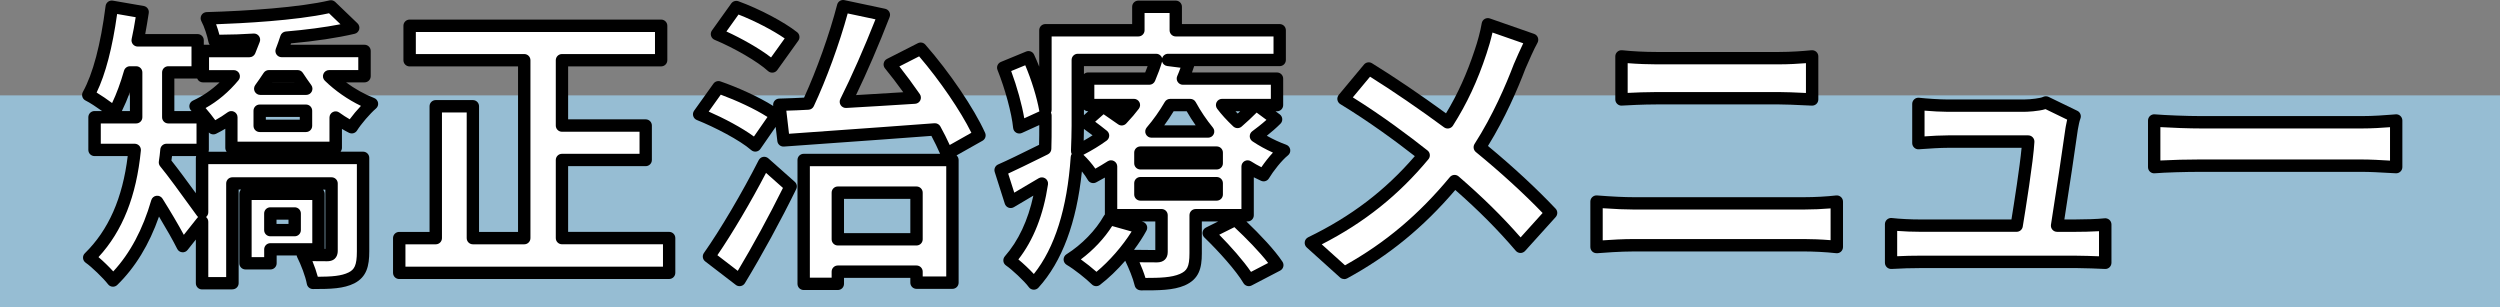
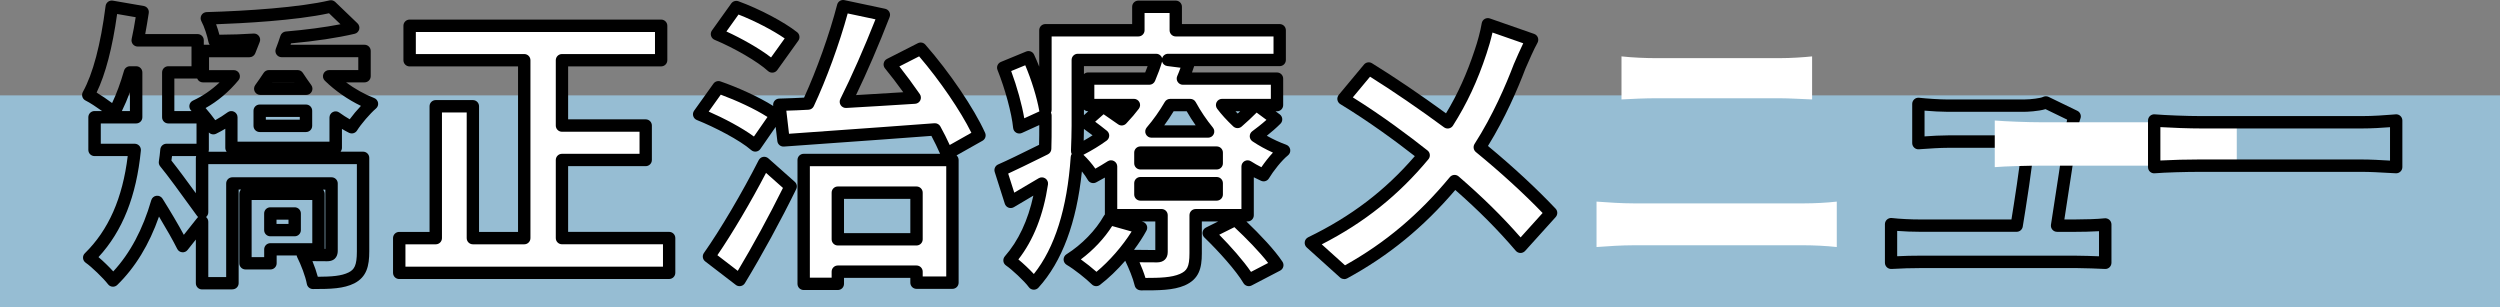
<svg xmlns="http://www.w3.org/2000/svg" id="_レイヤー_2" viewBox="0 0 707.19 86.98">
  <rect x="0" y="0" width="707.19" height="86.98" fill="#808080" stroke="none" />
  <g id="base">
    <rect y="26.98" width="707.19" height="60" style="fill:#96bdd3;" />
-     <path d="M102.68,71.13c0,3.95-.67,6.13-3.28,7.48-2.69,1.34-6.13,1.43-10.92,1.43-.42-2.35-1.76-5.8-2.86-7.98,2.77.08,5.96.08,6.89.08s1.26-.25,1.26-1.18v-19.07h-28.06v28.22h-8.57v-17.39l-5.46,6.89c-1.68-3.36-4.54-8.23-7.22-12.52-2.35,8.15-6.22,16.13-12.52,22.26-1.34-1.76-4.87-5.21-6.72-6.47,8.82-8.65,11.84-20.16,12.85-30.49h-11.34v-9.24h11.76v-12.68h-1.76c-1.26,4.37-2.77,8.23-4.45,11.34-1.6-1.34-5.29-3.95-7.31-4.96,3.44-6.22,5.46-15.79,6.64-24.95l8.74,1.51c-.42,2.69-.84,5.38-1.43,7.98h16.97v9.07h-8.32v12.68h9.74v9.24h-10.25c-.08,1.18-.25,2.35-.42,3.53,2.77,3.36,7.98,10.67,10.5,14.11v-15.37h45.53v26.46ZM93.11,21.58c3.36,3.28,7.73,6.13,12.1,7.81-1.85,1.6-4.45,4.62-5.71,6.64-1.51-.76-3.02-1.68-4.54-2.77v8.57h-29.48v-8.65c-1.6,1.18-3.28,2.18-5.12,3.11-1.09-1.76-3.53-4.79-5.04-6.22,4.37-2.02,7.98-5.04,10.84-8.48h-8.74v-7.14h13.19c.42-1.01.84-2.1,1.26-3.19-3.86.25-7.64.34-11.17.34-.34-1.76-1.26-4.7-2.18-6.38,12.35-.34,26.96-1.43,35.11-3.36l6.3,6.05c-5.38,1.26-12.01,2.18-18.9,2.77-.42,1.26-.84,2.52-1.34,3.78h23.44v7.14h-10ZM76.47,70.55v3.95h-7.06v-19.66h20.66v15.71h-13.61ZM86.56,31.32h-13.1v4.28h13.1v-4.28ZM76.06,21.58c-.76,1.18-1.6,2.35-2.44,3.53h13.02c-.84-1.18-1.68-2.35-2.44-3.53h-8.15ZM76.47,60.38v4.7h6.89v-4.7h-6.89Z" style="fill:#fff;" />
    <path d="M65.72,81.87h-8.57c-.97,0-1.75-.78-1.75-1.75v-12.36l-2.34,2.95c-.37.47-.95.72-1.55.65-.59-.06-1.12-.42-1.38-.96-1.17-2.34-3.02-5.61-5.15-9.14-2.77,7.91-6.73,14.41-11.81,19.35-.36.35-.85.53-1.35.49-.5-.04-.96-.29-1.26-.69-1.29-1.69-4.71-4.99-6.31-6.08-.43-.3-.71-.77-.76-1.29s.14-1.04.52-1.4c6.69-6.56,10.67-15.57,12.12-27.49h-9.39c-.97,0-1.75-.78-1.75-1.75v-9.24c0-.97.78-1.75,1.75-1.75h2.13c-1.59-1.14-3.46-2.38-4.68-2.98-.43-.21-.75-.59-.89-1.05-.14-.46-.09-.95.14-1.37,2.86-5.16,5.02-13.34,6.43-24.32.06-.47.31-.9.7-1.19.38-.28.87-.4,1.34-.32l8.74,1.51c.94.16,1.58,1.05,1.43,1.99-.31,1.96-.62,3.98-1,5.96h14.82c.97,0,1.75.78,1.75,1.75v1.27h1.68c-.18-.22-.31-.48-.36-.78-.31-1.65-1.19-4.4-2-5.87-.29-.53-.29-1.18.01-1.71.3-.53.86-.86,1.47-.88,11.35-.31,26.44-1.34,34.76-3.31.58-.14,1.19.03,1.62.44l6.3,6.05c.46.44.65,1.11.48,1.72s-.66,1.1-1.29,1.24c-4.9,1.15-11.1,2.08-18,2.71-.04.13-.09.26-.13.39h20.93c.97,0,1.75.78,1.75,1.75v7.14c0,.97-.78,1.75-1.75,1.75h-5.23c2.5,1.84,5.25,3.39,7.96,4.43.57.22.99.73,1.1,1.33.11.61-.11,1.22-.58,1.62-1.71,1.47-4.22,4.39-5.37,6.24-.48.77-1.46,1.04-2.27.64-.67-.33-1.33-.7-2-1.1v5.33c0,.42-.15.8-.39,1.11h6.37c.97,0,1.75.78,1.75,1.75v26.46c0,4.11-.72,7.22-4.22,9.03-3.02,1.51-6.6,1.62-11.72,1.62-.85,0-1.57-.61-1.72-1.44-.38-2.15-1.65-5.41-2.7-7.51-.09-.17-.14-.36-.17-.54h-5.67v2.2c0,.97-.78,1.75-1.75,1.75h-7.06c-.97,0-1.75-.78-1.75-1.75v-19.66c0-.46.18-.88.47-1.19h-.66v26.47c0,.97-.78,1.75-1.75,1.75ZM58.91,78.37h5.07v-26.47c0-.97.78-1.75,1.75-1.75h28.06c.97,0,1.75.78,1.75,1.75v19.07c0,.88-.29,2.93-3.01,2.93-1.51,0-2.9,0-4.15-.03.59,1.43,1.14,3,1.52,4.42,3.88-.03,6.67-.2,8.74-1.24,1.56-.8,2.31-1.9,2.31-5.91v-24.71h-42.03v13.62c0,.53-.24,1.02-.63,1.34.39.33.63.81.63,1.34v15.64ZM27.85,72.72c1.4,1.19,2.99,2.74,4.19,4.06,4.75-5.12,8.36-11.89,10.75-20.15.19-.66.75-1.15,1.44-1.25.68-.1,1.36.22,1.73.8,2.31,3.68,4.46,7.33,6.04,10.25l3.79-4.78c.08-.1.16-.18.25-.26-.11-.09-.21-.19-.29-.31-.53-.72-1.18-1.62-1.9-2.61-2.69-3.72-6.38-8.81-8.54-11.42-.31-.38-.45-.87-.38-1.36.17-1.18.33-2.29.41-3.4.07-.92.83-1.63,1.75-1.63h8.5v-5.74h-7.99c-.97,0-1.75-.78-1.75-1.75v-12.68c0-.97.78-1.75,1.75-1.75h6.57v-5.57h-15.22c-.53,0-1.03-.24-1.37-.66-.33-.42-.46-.96-.34-1.48.45-2,.81-4.09,1.14-6.16l-5.25-.91c-1.33,9.54-3.28,17-5.8,22.22,1.42.86,3.06,1.99,4.38,2.97,1.25-2.63,2.38-5.69,3.37-9.14.22-.75.9-1.27,1.68-1.27h1.76c.97,0,1.75.78,1.75,1.75v12.68c0,.97-.78,1.75-1.75,1.75h-10.01v5.74h9.59c.49,0,.96.21,1.3.57.33.37.49.85.45,1.35-1.26,12.88-5.18,22.77-11.98,30.14ZM71.17,72.74h3.56v-2.2c0-.97.78-1.75,1.75-1.75h11.86v-12.21h-17.16v16.16ZM91.83,70.39h.2v-16.74h-.66c.29.31.47.73.47,1.19v15.55ZM48.49,45.42c1.89,2.36,4.59,6.05,6.91,9.23v-9.98c0-.18.03-.35.08-.52h-6.82c-.05.43-.11.85-.17,1.27ZM59,42.92h5.12c-.25-.3-.39-.69-.39-1.11v-5.39c-.82.49-1.68.96-2.59,1.41-.7.35-1.54.19-2.06-.36v4.93c0,.18-.03.35-.08.52ZM67.22,40.07h25.98v-6.82c0-.66.37-1.26.95-1.56.58-.3,1.29-.25,1.82.14.98.71,1.97,1.35,2.95,1.91.91-1.23,2.05-2.6,3.18-3.79-3.68-1.77-7.31-4.28-10.22-7.13-.51-.5-.67-1.25-.4-1.91.27-.66.91-1.09,1.62-1.09h8.25v-3.64h-21.69c-.58,0-1.12-.29-1.45-.77-.33-.48-.39-1.09-.18-1.63.48-1.21.88-2.4,1.3-3.66.22-.66.82-1.15,1.52-1.21,5.75-.49,11.02-1.19,15.46-2.05l-3.24-3.11c-9.56,2.09-24.67,2.85-31.94,3.11.36.98.69,2.02.93,2.96,3.46-.02,6.64-.13,9.67-.33.6-.04,1.17.23,1.52.71s.44,1.11.22,1.67c-.43,1.12-.85,2.22-1.28,3.24-.27.65-.91,1.08-1.62,1.08h-11.44v3.64h6.99c.68,0,1.3.39,1.58,1.01s.2,1.34-.24,1.86c-2.72,3.28-5.85,5.92-9.31,7.86.94,1.08,1.94,2.33,2.74,3.44,1.26-.7,2.42-1.44,3.51-2.24.53-.39,1.24-.45,1.83-.15.59.3.96.9.96,1.56v6.9ZM49.33,31.42h4.87s-.06-.06-.09-.09c-.42-.4-.62-.98-.53-1.56s.47-1.06.99-1.31c2.73-1.26,5.26-2.98,7.54-5.15h-4.71c-.73,0-1.36-.45-1.62-1.09h-6.46v9.18ZM34.47,31.42h2.28v-5.34c-.71,1.93-1.48,3.72-2.28,5.34ZM83.36,66.84h-6.89c-.97,0-1.75-.78-1.75-1.75v-4.7c0-.97.78-1.75,1.75-1.75h6.89c.97,0,1.75.78,1.75,1.75v4.7c0,.97-.78,1.75-1.75,1.75ZM78.22,63.34h3.39v-1.2h-3.39v1.2ZM86.56,37.35h-13.1c-.97,0-1.75-.78-1.75-1.75v-4.28c0-.97.78-1.75,1.75-1.75h13.1c.97,0,1.75.78,1.75,1.75v4.28c0,.97-.78,1.75-1.75,1.75ZM75.2,33.85h9.6v-.78h-9.6v.78ZM86.64,26.85h-13.02c-.66,0-1.26-.37-1.56-.95-.3-.58-.25-1.28.13-1.82.82-1.15,1.66-2.32,2.39-3.46.32-.5.88-.8,1.47-.8h8.15c.6,0,1.15.3,1.47.8.73,1.14,1.57,2.32,2.39,3.46.38.53.43,1.23.13,1.82s-.9.95-1.56.95ZM76.98,23.35h6.3l-.02-.03h-6.26s-.01.02-.02.03Z" />
    <path d="M189.29,67.35v9.83h-76.36v-9.83h10.33V30.06h10.5v37.3h14.53V17.04h-32.42V7.29h71.15v9.74h-28.06v18.48h23.69v9.74h-23.69v22.09h30.32Z" style="fill:#fff;" />
    <path d="M189.29,78.93h-76.36c-.97,0-1.75-.78-1.75-1.75v-9.83c0-.97.78-1.75,1.75-1.75h8.58V30.06c0-.97.78-1.75,1.75-1.75h10.5c.97,0,1.75.78,1.75,1.75v35.55h11.03V18.79h-30.67c-.97,0-1.75-.78-1.75-1.75V7.29c0-.97.78-1.75,1.75-1.75h71.15c.97,0,1.75.78,1.75,1.75v9.74c0,.97-.78,1.75-1.75,1.75h-26.31v14.98h21.94c.97,0,1.75.78,1.75,1.75v9.74c0,.97-.78,1.75-1.75,1.75h-21.94v18.59h28.57c.97,0,1.75.78,1.75,1.75v9.83c0,.97-.78,1.75-1.75,1.75ZM114.68,75.43h72.86v-6.33h-28.57c-.97,0-1.75-.78-1.75-1.75v-22.09c0-.97.78-1.75,1.75-1.75h21.94v-6.24h-21.94c-.97,0-1.75-.78-1.75-1.75v-18.48c0-.97.78-1.75,1.75-1.75h26.31v-6.24h-67.65v6.24h30.67c.97,0,1.75.78,1.75,1.75v50.32c0,.97-.78,1.75-1.75,1.75h-14.53c-.97,0-1.75-.78-1.75-1.75V31.81h-7v35.55c0,.97-.78,1.75-1.75,1.75h-8.58v6.33Z" />
    <path d="M213.65,41.15c-3.28-2.86-10.42-6.64-15.88-8.82l5.46-7.64c5.38,1.85,12.68,5.21,16.3,7.98l-5.88,8.48ZM200.54,72.56c4.45-6.3,10.67-16.72,15.62-26.46l7.48,6.64c-4.28,8.74-9.49,18.31-14.45,26.46l-8.65-6.64ZM218.44,18.8c-3.19-2.94-10.16-6.89-15.62-9.16l5.46-7.64c5.54,2.02,12.52,5.63,16.13,8.48l-5.96,8.32ZM220.45,29.64c2.44-.08,5.21-.17,8.15-.34,3.86-8.23,7.73-19.15,9.91-27.55l11.51,2.44c-3.19,8.23-7.06,17.22-10.75,24.61,6.22-.34,12.85-.76,19.49-1.18-2.27-3.28-4.7-6.55-7.06-9.41l8.74-4.45c6.64,7.56,13.52,17.64,16.63,24.53l-9.24,5.21c-.84-2.02-2.02-4.45-3.36-6.89-15.46,1.18-31.42,2.27-42.84,3.11l-1.18-10.08ZM227.34,45.26h42.08v34.69h-10.16v-3.11h-22.26v3.44h-9.66v-35.03ZM237,54.5v13.19h22.26v-13.19h-22.26Z" style="fill:#fff;" />
    <path d="M237,82.04h-9.66c-.97,0-1.75-.78-1.75-1.75v-35.03c0-.97.78-1.75,1.75-1.75h38.59c-.69-1.59-1.54-3.34-2.46-5.07-9.35.71-18.89,1.39-27.34,1.99-5.25.37-10.12.72-14.37,1.03-.94.07-1.76-.61-1.87-1.54l-.47-4.03-4.33,6.25c-.28.41-.73.68-1.22.74-.5.06-.99-.09-1.37-.42-3.26-2.84-10.35-6.5-15.38-8.51-.5-.2-.88-.62-1.03-1.13-.15-.52-.06-1.07.26-1.51l5.46-7.64c.45-.63,1.26-.89,1.99-.64,4.66,1.6,10.84,4.35,14.93,6.95l-.02-.14c-.06-.49.09-.97.41-1.34.32-.37.78-.59,1.27-.61l.94-.03c1.87-.06,3.95-.13,6.12-.25,3.56-7.78,7.2-17.97,9.36-26.3.24-.91,1.14-1.47,2.06-1.27l11.51,2.44c.5.11.93.43,1.18.88s.28.99.09,1.47c-3.05,7.86-6.37,15.58-9.5,22.07,4.34-.25,8.88-.53,13.36-.81-1.77-2.46-3.53-4.75-5.17-6.75-.34-.41-.47-.95-.36-1.47.11-.52.45-.96.92-1.2l8.74-4.45c.71-.36,1.58-.2,2.11.4,6.84,7.8,13.8,18.06,16.91,24.96.37.83.05,1.8-.74,2.24l-7.34,4.14c.36.32.59.79.59,1.31v34.69c0,.97-.78,1.75-1.75,1.75h-10.16c-.97,0-1.75-.78-1.75-1.75v-1.36h-18.76v1.69c0,.97-.78,1.75-1.75,1.75ZM229.09,78.54h6.16v-1.69c0-.97.78-1.75,1.75-1.75h22.26c.97,0,1.75.78,1.75,1.75v1.36h6.66v-31.19h-38.58v31.53ZM264.47,34.86c.63,0,1.22.34,1.53.9.97,1.75,1.88,3.56,2.65,5.26l6.13-3.46c-3.09-6.24-8.9-14.75-14.78-21.62l-5.59,2.85c1.87,2.36,3.84,5.04,5.78,7.83.36.52.41,1.19.14,1.76-.28.57-.83.94-1.46.98-6.54.41-13.28.84-19.5,1.18-.62.03-1.22-.27-1.56-.79-.34-.52-.38-1.19-.1-1.74,3.2-6.4,6.7-14.34,9.94-22.54l-7.86-1.67c-2.34,8.55-6.03,18.66-9.59,26.24-.27.58-.84.97-1.48,1-2.22.13-4.35.21-6.29.27l.76,6.53c3.84-.28,8.14-.59,12.71-.91,8.79-.63,18.75-1.33,28.45-2.07.04,0,.09,0,.13,0ZM200.47,31.56c4.37,1.91,9.46,4.6,12.8,7.06l3.83-5.52c-3.46-2.25-8.9-4.74-13.21-6.32l-3.42,4.79ZM209.2,80.95c-.38,0-.76-.12-1.06-.36l-8.65-6.64c-.75-.57-.91-1.63-.36-2.4,4.58-6.48,10.8-17.03,15.49-26.24.25-.48.7-.83,1.23-.93.53-.1,1.08.05,1.49.41l7.48,6.64c.59.52.76,1.37.41,2.08-4.38,8.92-9.67,18.62-14.52,26.6-.26.42-.68.72-1.17.81-.11.02-.21.03-.32.03ZM202.93,72.19l5.77,4.43c4.3-7.19,8.87-15.58,12.78-23.46l-4.79-4.25c-4.28,8.21-9.56,17.14-13.76,23.28ZM259.26,69.44h-22.26c-.97,0-1.75-.78-1.75-1.75v-13.19c0-.97.78-1.75,1.75-1.75h22.26c.97,0,1.75.78,1.75,1.75v13.19c0,.97-.78,1.75-1.75,1.75ZM238.75,65.94h18.76v-9.69h-18.76v9.69ZM218.44,20.55c-.44,0-.86-.16-1.19-.46-2.83-2.61-9.47-6.48-15.11-8.83-.49-.2-.86-.62-1.01-1.14s-.05-1.06.26-1.5l5.46-7.64c.46-.64,1.28-.89,2.02-.63,5.95,2.16,12.94,5.85,16.62,8.76.73.58.88,1.63.34,2.39l-5.96,8.32c-.29.41-.74.67-1.24.72-.06,0-.12,0-.18,0ZM205.49,8.91c4.22,1.93,9.29,4.76,12.62,7.34l3.86-5.38c-3.31-2.29-8.46-4.96-13.06-6.76l-3.42,4.79Z" />
    <path d="M360.98,33.75c-1.76,1.76-3.78,3.36-5.71,4.79,2.52,1.68,5.21,3.02,7.98,4.03-2.02,1.6-4.54,4.87-5.8,6.97-1.51-.67-3.11-1.51-4.54-2.44v13.78h-14.7v10.75c0,4.12-.76,6.13-3.78,7.48-2.94,1.26-6.8,1.26-11.76,1.26-.59-2.52-2.02-5.8-3.11-7.98,3.11.08,6.64.08,7.73.08.92,0,1.26-.34,1.26-1.18v-10.42h-14.28v-13.78c-1.6,1.01-3.28,2.02-5.04,2.94-.92-1.68-2.86-4.03-4.62-5.54-.84,12.26-3.7,26.38-12.18,35.7-1.34-1.85-5.12-5.38-6.89-6.55,5.38-6.13,7.98-13.94,9.16-21.76-3.02,1.76-5.96,3.53-8.82,5.21l-2.86-8.99c3.28-1.43,7.81-3.7,12.6-6.05.08-2.27.08-4.45.08-6.55v-2.86l-7.39,3.36c-.42-4.37-2.35-11.42-4.54-16.88l7.14-2.94c2.18,4.7,4.03,10.58,4.79,14.87V8.56h26.29V1.92h10.58v6.64h29.4v8.4h-31.58l5.88.76c-.5,1.51-1.01,3.02-1.68,4.54h26.63v7.48h-5.71l5.46,4.03ZM322.76,64.41c-3.02,5.54-8.06,11.26-12.68,14.78-1.68-1.68-5.29-4.54-7.48-5.8,4.54-2.86,8.74-7.14,11.17-11.51l8.99,2.52ZM304.87,35.52c0,2.27-.08,4.7-.17,7.22,2.69-1.34,5.12-2.77,7.31-4.37-1.68-1.34-3.44-2.69-5.04-3.78l5.04-4.45c1.6,1.01,3.53,2.35,5.29,3.61,1.26-1.34,2.44-2.69,3.44-4.03h-12.94v-7.48h17.3c.76-1.76,1.43-3.53,1.93-5.29h-22.18v18.56ZM344.18,43.16h-21.59v3.02h21.59v-3.02ZM344.18,51.81h-21.59v3.19h21.59v-3.19ZM330.99,29.72c-1.51,2.6-3.28,5.12-5.29,7.48h16.04c-1.93-2.35-3.61-4.87-5.04-7.48h-5.71ZM349.47,62.15c4.12,3.78,9.41,9.16,11.84,12.85l-8.06,4.2c-2.1-3.61-7.22-9.32-11.34-13.27l7.56-3.78ZM345.69,29.72c1.26,1.68,2.77,3.28,4.37,4.79,1.85-1.6,3.78-3.44,5.04-4.79h-9.41Z" style="fill:#fff;" />
    <path d="M322.68,82.12c-.81,0-1.52-.56-1.7-1.35-.49-2.09-1.66-4.89-2.68-7.01-2.24,2.59-4.72,4.97-7.15,6.83-.7.53-1.68.47-2.3-.15-1.51-1.51-5.02-4.31-7.11-5.52-.53-.31-.86-.87-.88-1.48-.01-.61.3-1.19.82-1.51,4.35-2.74,8.3-6.81,10.58-10.88.08-.14.17-.27.28-.38v-10.44c-.86.5-1.68.96-2.48,1.37-.84.44-1.89.13-2.35-.71-.39-.71-.99-1.56-1.67-2.4-1.5,14.5-5.63,25.55-12.3,32.89-.35.39-.87.6-1.39.57-.53-.03-1.01-.29-1.32-.72-1.22-1.68-4.88-5.08-6.44-6.12-.42-.28-.7-.73-.76-1.23s.09-1,.42-1.38c3.83-4.37,6.54-10.13,8.06-17.16-.67.4-1.34.79-2,1.19-1.19.71-2.36,1.4-3.52,2.08-.46.27-1.02.32-1.51.13-.5-.19-.88-.6-1.04-1.1l-2.86-8.99c-.27-.85.15-1.78.97-2.13,2.73-1.19,6.41-3,10.31-4.93l1.27-.62c.05-1.87.05-3.68.05-5.45v-.14l-4.92,2.24c-.51.23-1.11.2-1.6-.08-.49-.28-.81-.78-.87-1.35-.39-4.09-2.25-10.98-4.42-16.4-.36-.89.07-1.9.96-2.27l7.14-2.94c.87-.36,1.86.03,2.25.88.5,1.08.99,2.22,1.45,3.41v-10.31c0-.97.78-1.75,1.75-1.75h24.54V1.92c0-.97.78-1.75,1.75-1.75h10.58c.97,0,1.75.78,1.75,1.75v4.89h27.65c.97,0,1.75.78,1.75,1.75v8.4c0,.97-.78,1.75-1.75,1.75h-24.19c-.2.59-.4,1.19-.62,1.79h24.05c.97,0,1.75.78,1.75,1.75v7.48c0,.97-.78,1.75-1.75,1.75h-.4l1.18.87c.41.3.67.77.71,1.28.04.51-.15,1.01-.51,1.37-1.26,1.26-2.63,2.42-3.86,3.4,1.75,1,3.59,1.85,5.49,2.54.6.22,1.03.74,1.13,1.36.1.63-.14,1.26-.64,1.65-1.74,1.38-4.15,4.45-5.38,6.5-.46.76-1.4,1.06-2.21.7-.7-.31-1.4-.65-2.07-1v10.74c0,.97-.78,1.75-1.75,1.75h-.36c3.82,3.65,8.07,8.13,10.22,11.4.27.41.36.92.23,1.4-.12.48-.45.88-.89,1.11l-8.06,4.2c-.83.43-1.85.13-2.32-.67-1.98-3.41-7.06-9.07-11.04-12.89-.41-.39-.6-.96-.52-1.52.09-.56.44-1.05.95-1.3l3.45-1.72h-4.61v9c0,4.28-.81,7.29-4.82,9.08-3.29,1.41-7.34,1.41-12.47,1.41ZM322.35,74.2c.57,1.3,1.21,2.89,1.67,4.42,4.1,0,7.37-.11,9.73-1.12,2-.89,2.72-1.91,2.72-5.87v-10.75c0-.97.78-1.75,1.75-1.75h12.95v-12.03c0-.64.35-1.23.91-1.54.56-.31,1.25-.28,1.79.07.9.58,1.9,1.15,2.94,1.67.92-1.35,2.09-2.85,3.27-4.13-2.02-.9-3.95-1.96-5.78-3.18-.47-.32-.77-.84-.78-1.41s.25-1.11.71-1.45c1.09-.81,2.57-1.93,4.02-3.22l-2.78-2.06c-1.26,1.27-2.81,2.72-4.26,3.97-.68.59-1.69.56-2.35-.05-1.88-1.78-3.37-3.42-4.56-5.01-.4-.53-.46-1.24-.17-1.83.3-.59.9-.97,1.57-.97h9.41c.07,0,.14,0,.21.01.07,0,.14-.01.21-.01h3.96v-3.98h-24.88c-.59,0-1.14-.3-1.47-.8s-.37-1.12-.13-1.66c.35-.78.65-1.57.93-2.36l-3.76-.48c-.71-.09-1.27-.6-1.46-1.25-.47,1.65-1.13,3.45-2,5.49-.28.64-.91,1.06-1.61,1.06h-15.55v3.98h11.19c.66,0,1.27.37,1.57.97.3.59.23,1.3-.17,1.83-.94,1.26-2.11,2.63-3.57,4.18-.6.64-1.58.74-2.29.23-1.59-1.13-2.97-2.09-4.11-2.85l-2.39,2.11c1.02.75,2.14,1.61,3.32,2.56.43.34.67.86.66,1.4-.01.54-.28,1.05-.72,1.38-1.92,1.4-4.08,2.72-6.58,4.02,1.22,1.15,2.44,2.58,3.38,3.92,1.08-.6,2.22-1.29,3.5-2.1.54-.34,1.22-.36,1.78-.05.56.31.91.9.91,1.53v12.03h12.53c.97,0,1.75.78,1.75,1.75v10.42c0,1.83-1.13,2.93-3.01,2.93-.81,0-2.77,0-4.95-.03ZM288.06,73.37c1.39,1.15,3.09,2.74,4.39,4.14,5.93-7.42,9.43-18.54,10.43-33.12.02-.3.12-.59.28-.83-.14-.26-.21-.56-.2-.87v-.26c.09-2.44.17-4.74.17-6.91v-18.56c0-.97.78-1.75,1.75-1.75h22.18c.55,0,1.07.26,1.4.7.13.17.22.36.28.56.21-.73.89-1.26,1.68-1.26h29.83v-4.9h-27.65c-.97,0-1.75-.78-1.75-1.75V3.67h-7.08v4.89c0,.97-.78,1.75-1.75,1.75h-24.54v20.76c0,.29-.07.56-.19.8.12.24.19.52.19.8v2.86c0,2.12,0,4.32-.08,6.62-.02.64-.4,1.22-.98,1.51l-2.21,1.09c-3.3,1.62-6.44,3.17-9.02,4.35l1.72,5.4c.54-.32,1.08-.64,1.62-.96,1.74-1.03,3.51-2.08,5.31-3.13.58-.34,1.31-.31,1.86.06.56.38.85,1.04.75,1.71-1.3,8.62-4.11,15.75-8.38,21.21ZM344.89,66.4c3.21,3.25,6.82,7.32,8.99,10.51l4.85-2.52c-2.41-3.13-6.24-7.03-9.55-10.13l-4.29,2.14ZM305.74,73.37c1.53,1.09,3.17,2.41,4.43,3.52,3.68-3.06,7.36-7.28,9.94-11.4l-5.51-1.55c-2.17,3.44-5.32,6.8-8.85,9.43ZM320.78,70.67c2.38.05,4.78.06,6.03.06v-8.09s-3.9,0-3.9,0l.33.09c.51.14.93.51,1.14,1,.21.49.18,1.05-.08,1.52-.97,1.78-2.17,3.62-3.52,5.42ZM306.62,36.48c-.01,1.08-.04,2.18-.07,3.31.88-.5,1.72-1,2.51-1.51-.87-.67-1.69-1.27-2.44-1.8ZM286.04,20.11c1.66,4.46,3.04,9.47,3.7,13.35l4.28-1.95s-.02-.09-.03-.14c-.67-3.78-2.21-8.77-3.97-12.91l-3.98,1.64ZM306.62,31.01v1.56l1.24-1.1h-.05c-.46,0-.88-.18-1.19-.47ZM349.49,31.47c.2.21.42.43.63.65.24-.21.47-.43.71-.65h-1.34ZM306.62,18.7v2.26c.31-.29.73-.47,1.19-.47h16.14c.25-.62.48-1.22.69-1.79h-18.02ZM344.18,56.76h-21.59c-.97,0-1.75-.78-1.75-1.75v-3.19c0-.97.78-1.75,1.75-1.75h21.59c.97,0,1.75.78,1.75,1.75v3.19c0,.97-.78,1.75-1.75,1.75ZM344.18,47.94h-21.59c-.97,0-1.75-.78-1.75-1.75v-3.02c0-.97.78-1.75,1.75-1.75h21.59c.97,0,1.75.78,1.75,1.75v3.02c0,.97-.78,1.75-1.75,1.75ZM341.75,38.95h-16.04c-.68,0-1.3-.4-1.59-1.02-.29-.62-.18-1.35.26-1.87,1.89-2.2,3.61-4.63,5.11-7.22.31-.54.89-.87,1.51-.87h5.71c.64,0,1.23.35,1.53.91,1.41,2.58,3.05,5,4.86,7.21.43.52.52,1.25.23,1.86-.29.61-.91,1-1.58,1ZM329.33,35.45h8.89c-.9-1.28-1.75-2.6-2.53-3.98h-3.69c-.83,1.37-1.72,2.7-2.66,3.98Z" />
    <path d="M429.86,18.8c-2.52,6.64-6.3,15.12-11.26,22.85,7.39,6.05,14.45,12.52,20.16,18.56l-8.65,9.58c-5.88-6.89-11.93-12.77-18.65-18.56-7.39,8.9-17.05,18.23-31.25,25.96l-9.41-8.48c13.69-6.64,23.6-14.78,31.92-24.78-6.05-4.79-14.11-10.75-22.68-15.96l7.14-8.57c6.72,4.12,15.54,10.16,22.34,15.2,4.28-6.72,7.14-13.36,9.32-19.99.76-2.18,1.68-5.54,2.02-7.73l12.52,4.37c-1.09,1.93-2.69,5.63-3.53,7.56Z" style="fill:#fff;" />
    <path d="M380.22,78.93c-.42,0-.84-.15-1.17-.45l-9.41-8.48c-.43-.39-.64-.97-.56-1.55.08-.58.45-1.07.97-1.33,12.13-5.88,21.76-13.2,30.17-22.95-5.34-4.17-12.94-9.77-21.08-14.72-.44-.26-.73-.71-.82-1.21-.08-.5.06-1.02.38-1.41l7.14-8.57c.56-.67,1.52-.83,2.26-.37,5.97,3.66,14.02,9.11,20.94,14.17,3.31-5.47,5.92-11.24,8.15-18.01.71-2.04,1.62-5.33,1.95-7.45.08-.51.38-.97.83-1.23.45-.27.99-.32,1.48-.15l12.52,4.37c.49.17.88.55,1.06,1.04.18.48.14,1.03-.11,1.48-1.01,1.78-2.53,5.29-3.35,7.17l-.08.19c-2.16,5.68-5.71,13.94-10.58,21.82,7.16,5.93,13.75,12.04,19.13,17.73.63.66.64,1.7.03,2.38l-8.65,9.58c-.34.37-.82.59-1.32.58-.5,0-.98-.23-1.31-.61-5.08-5.95-10.55-11.45-17.12-17.21-9.07,10.62-18.83,18.6-30.6,25.01-.26.14-.55.21-.84.21ZM373.89,69.12l6.58,5.93c11.39-6.36,20.83-14.31,29.65-24.94.3-.36.73-.59,1.2-.63.47-.04.93.11,1.29.42,6.74,5.82,12.36,11.34,17.53,17.25l6.23-6.9c-5.37-5.57-11.87-11.5-18.88-17.24-.69-.56-.84-1.55-.37-2.3,5.15-8.03,8.87-16.68,11.09-22.52,0-.03.02-.05.03-.08l.1-.22c.66-1.52,1.64-3.78,2.55-5.65l-8.7-3.04c-.46,2.04-1.13,4.35-1.69,5.98-2.53,7.69-5.55,14.16-9.5,20.36-.26.41-.68.69-1.16.78-.48.09-.97-.02-1.36-.31-6.69-4.95-14.73-10.46-20.93-14.32l-4.87,5.85c8.38,5.23,16.04,10.99,21.13,15.02.37.29.61.72.65,1.19.05.47-.09.94-.4,1.3-8.48,10.2-18.12,17.9-30.19,24.08Z" />
    <path d="M462.12,57.53h48.22c2.86,0,6.38-.17,9.24-.5v12.85c-2.94-.34-6.72-.5-9.24-.5h-48.22c-3.28,0-7.39.25-10.5.5v-12.85c3.28.25,7.22.5,10.5.5ZM468.5,16.45h34.78c3.36,0,6.97-.25,9.32-.5v12.18c-2.44-.08-6.38-.34-9.32-.34h-34.69c-3.19,0-7.06.17-9.91.34v-12.18c3.02.34,6.97.5,9.83.5Z" style="fill:#fff;" />
-     <path d="M451.62,71.62c-.44,0-.86-.16-1.19-.46-.36-.33-.56-.8-.56-1.29v-12.85c0-.49.2-.95.56-1.28.36-.33.84-.5,1.32-.46,4.37.34,7.76.5,10.37.5h48.22c2.99,0,6.45-.19,9.04-.49.5-.06.99.1,1.37.43.37.33.59.81.59,1.31v12.85c0,.5-.21.97-.58,1.31s-.87.49-1.36.43c-2.98-.34-6.69-.49-9.04-.49h-48.22c-3.8,0-8.51.35-10.36.5-.05,0-.09,0-.14,0ZM453.37,58.91v9.08c2.34-.17,5.8-.37,8.75-.37h48.22c1.96,0,4.83.1,7.49.32v-8.99c-2.36.2-5.03.32-7.49.32h-48.22c-2.31,0-5.18-.12-8.75-.37ZM458.68,29.88c-.45,0-.88-.17-1.2-.48-.35-.33-.55-.79-.55-1.27v-12.18c0-.5.21-.97.58-1.3.37-.33.86-.49,1.36-.44,2.7.3,6.48.49,9.63.49h34.78c3.34,0,6.91-.26,9.14-.49.49-.05.99.11,1.36.44.37.33.58.81.58,1.3v12.18c0,.47-.19.93-.53,1.26-.34.33-.81.5-1.28.49-.79-.03-1.73-.07-2.75-.12-2.14-.1-4.56-.22-6.51-.22h-34.69c-3.74,0-8.11.23-9.81.33-.03,0-.07,0-.1,0ZM468.59,26.04h34.69c2.04,0,4.5.12,6.68.22.31.01.61.03.9.04v-8.43c-2.19.18-4.95.33-7.57.33h-34.78c-2.03,0-5.14-.09-8.08-.33v8.41c2.16-.11,5.33-.24,8.16-.24Z" />
-     <path d="M586.02,36.44c-.67,4.96-2.86,19.4-4.12,27.38h5.38c2.18,0,6.05-.08,8.23-.34v10.84c-1.68-.08-5.8-.25-8.06-.25h-44.18c-3.02,0-5.12.08-8.32.25v-10.92c2.27.25,5.38.42,8.32.42h27.22c1.18-7.14,3.02-19.07,3.28-23.77h-22.68c-2.69,0-5.96.25-8.4.42v-11.09c2.18.25,6.05.5,8.32.5h21.5c1.76,0,5.21-.34,6.22-.92l8.15,3.95c-.42,1.09-.67,2.69-.84,3.53Z" style="fill:#fff;" />
    <path d="M534.95,76.08c-.45,0-.88-.17-1.2-.48-.35-.33-.55-.79-.55-1.27v-10.92c0-.5.21-.97.58-1.3.37-.33.86-.49,1.36-.44,2.31.26,5.34.41,8.12.41h25.73c.77-4.77,2.35-14.77,2.87-20.27h-20.79c-2.34,0-5.18.2-7.46.36l-.82.06c-.49.03-.96-.14-1.31-.47-.35-.33-.56-.79-.56-1.28v-11.09c0-.5.21-.97.59-1.31.37-.33.87-.49,1.37-.43,2.02.23,5.85.49,8.12.49h21.5c2.04,0,4.78-.4,5.34-.69.49-.26,1.14-.3,1.64-.06l8.15,3.95c.82.4,1.2,1.35.87,2.2-.29.75-.51,1.92-.65,2.7l-.09.48c-.62,4.57-2.52,17.17-3.8,25.35h3.33c2.51,0,6.1-.1,8.03-.32.5-.06.99.1,1.37.43.37.33.59.81.59,1.31v10.84c0,.48-.2.94-.54,1.27-.35.33-.8.51-1.29.48-1.63-.08-5.73-.25-7.98-.25h-44.18c-2.96,0-5.01.08-8.22.25-.03,0-.06,0-.09,0ZM543.27,72.33h44.18c1.68,0,4.35.09,6.31.17v-7.1c-2.25.14-4.95.18-6.48.18h-5.38c-.51,0-1-.22-1.33-.61s-.48-.9-.4-1.41c1.26-7.97,3.45-22.44,4.11-27.35,0-.04.01-.07.02-.11l.09-.5c.1-.52.21-1.13.36-1.76l-6.12-2.97c-1.99.62-5.24.76-6.15.76h-21.5c-1.8,0-4.44-.15-6.57-.33v7.28c2.12-.15,4.55-.29,6.65-.29h22.68c.48,0,.94.2,1.27.55s.5.82.48,1.3c-.29,5.42-2.6,19.71-3.3,23.96-.14.85-.87,1.47-1.73,1.47h-27.22c-2.18,0-4.51-.09-6.57-.25v7.16c2.31-.11,4.14-.16,6.57-.16Z" />
-     <path d="M622.9,34.59h45.11c3.95,0,7.64-.34,9.83-.5v13.19c-2.02-.08-6.3-.42-9.83-.42h-45.11c-4.79,0-10.42.17-13.52.42v-13.19c3.02.25,9.16.5,13.52.5Z" style="fill:#fff;" />
+     <path d="M622.9,34.59c3.95,0,7.64-.34,9.83-.5v13.19c-2.02-.08-6.3-.42-9.83-.42h-45.11c-4.79,0-10.42.17-13.52.42v-13.19c3.02.25,9.16.5,13.52.5Z" style="fill:#fff;" />
    <path d="M609.37,49.03c-.44,0-.86-.16-1.19-.46-.36-.33-.56-.8-.56-1.29v-13.19c0-.49.21-.96.56-1.29.36-.33.84-.5,1.33-.46,2.89.24,8.95.5,13.38.5h45.11c3.41,0,6.69-.26,8.85-.43l.84-.07c.49-.04.97.13,1.32.46.36.33.56.8.56,1.28v13.19c0,.48-.19.93-.54,1.26-.34.33-.81.51-1.28.49-.59-.02-1.38-.07-2.28-.12-2.12-.12-5.02-.29-7.48-.29h-45.11c-4.87,0-10.37.17-13.38.41-.05,0-.09,0-.14,0ZM622.9,45.11h45.11c2.56,0,5.52.17,7.68.3.13,0,.27.02.39.02v-9.45c-2.16.17-5.05.36-8.08.36h-45.11c-3.7,0-8.52-.18-11.77-.38v9.44c3.2-.18,7.71-.3,11.77-.3Z" />
  </g>
</svg>